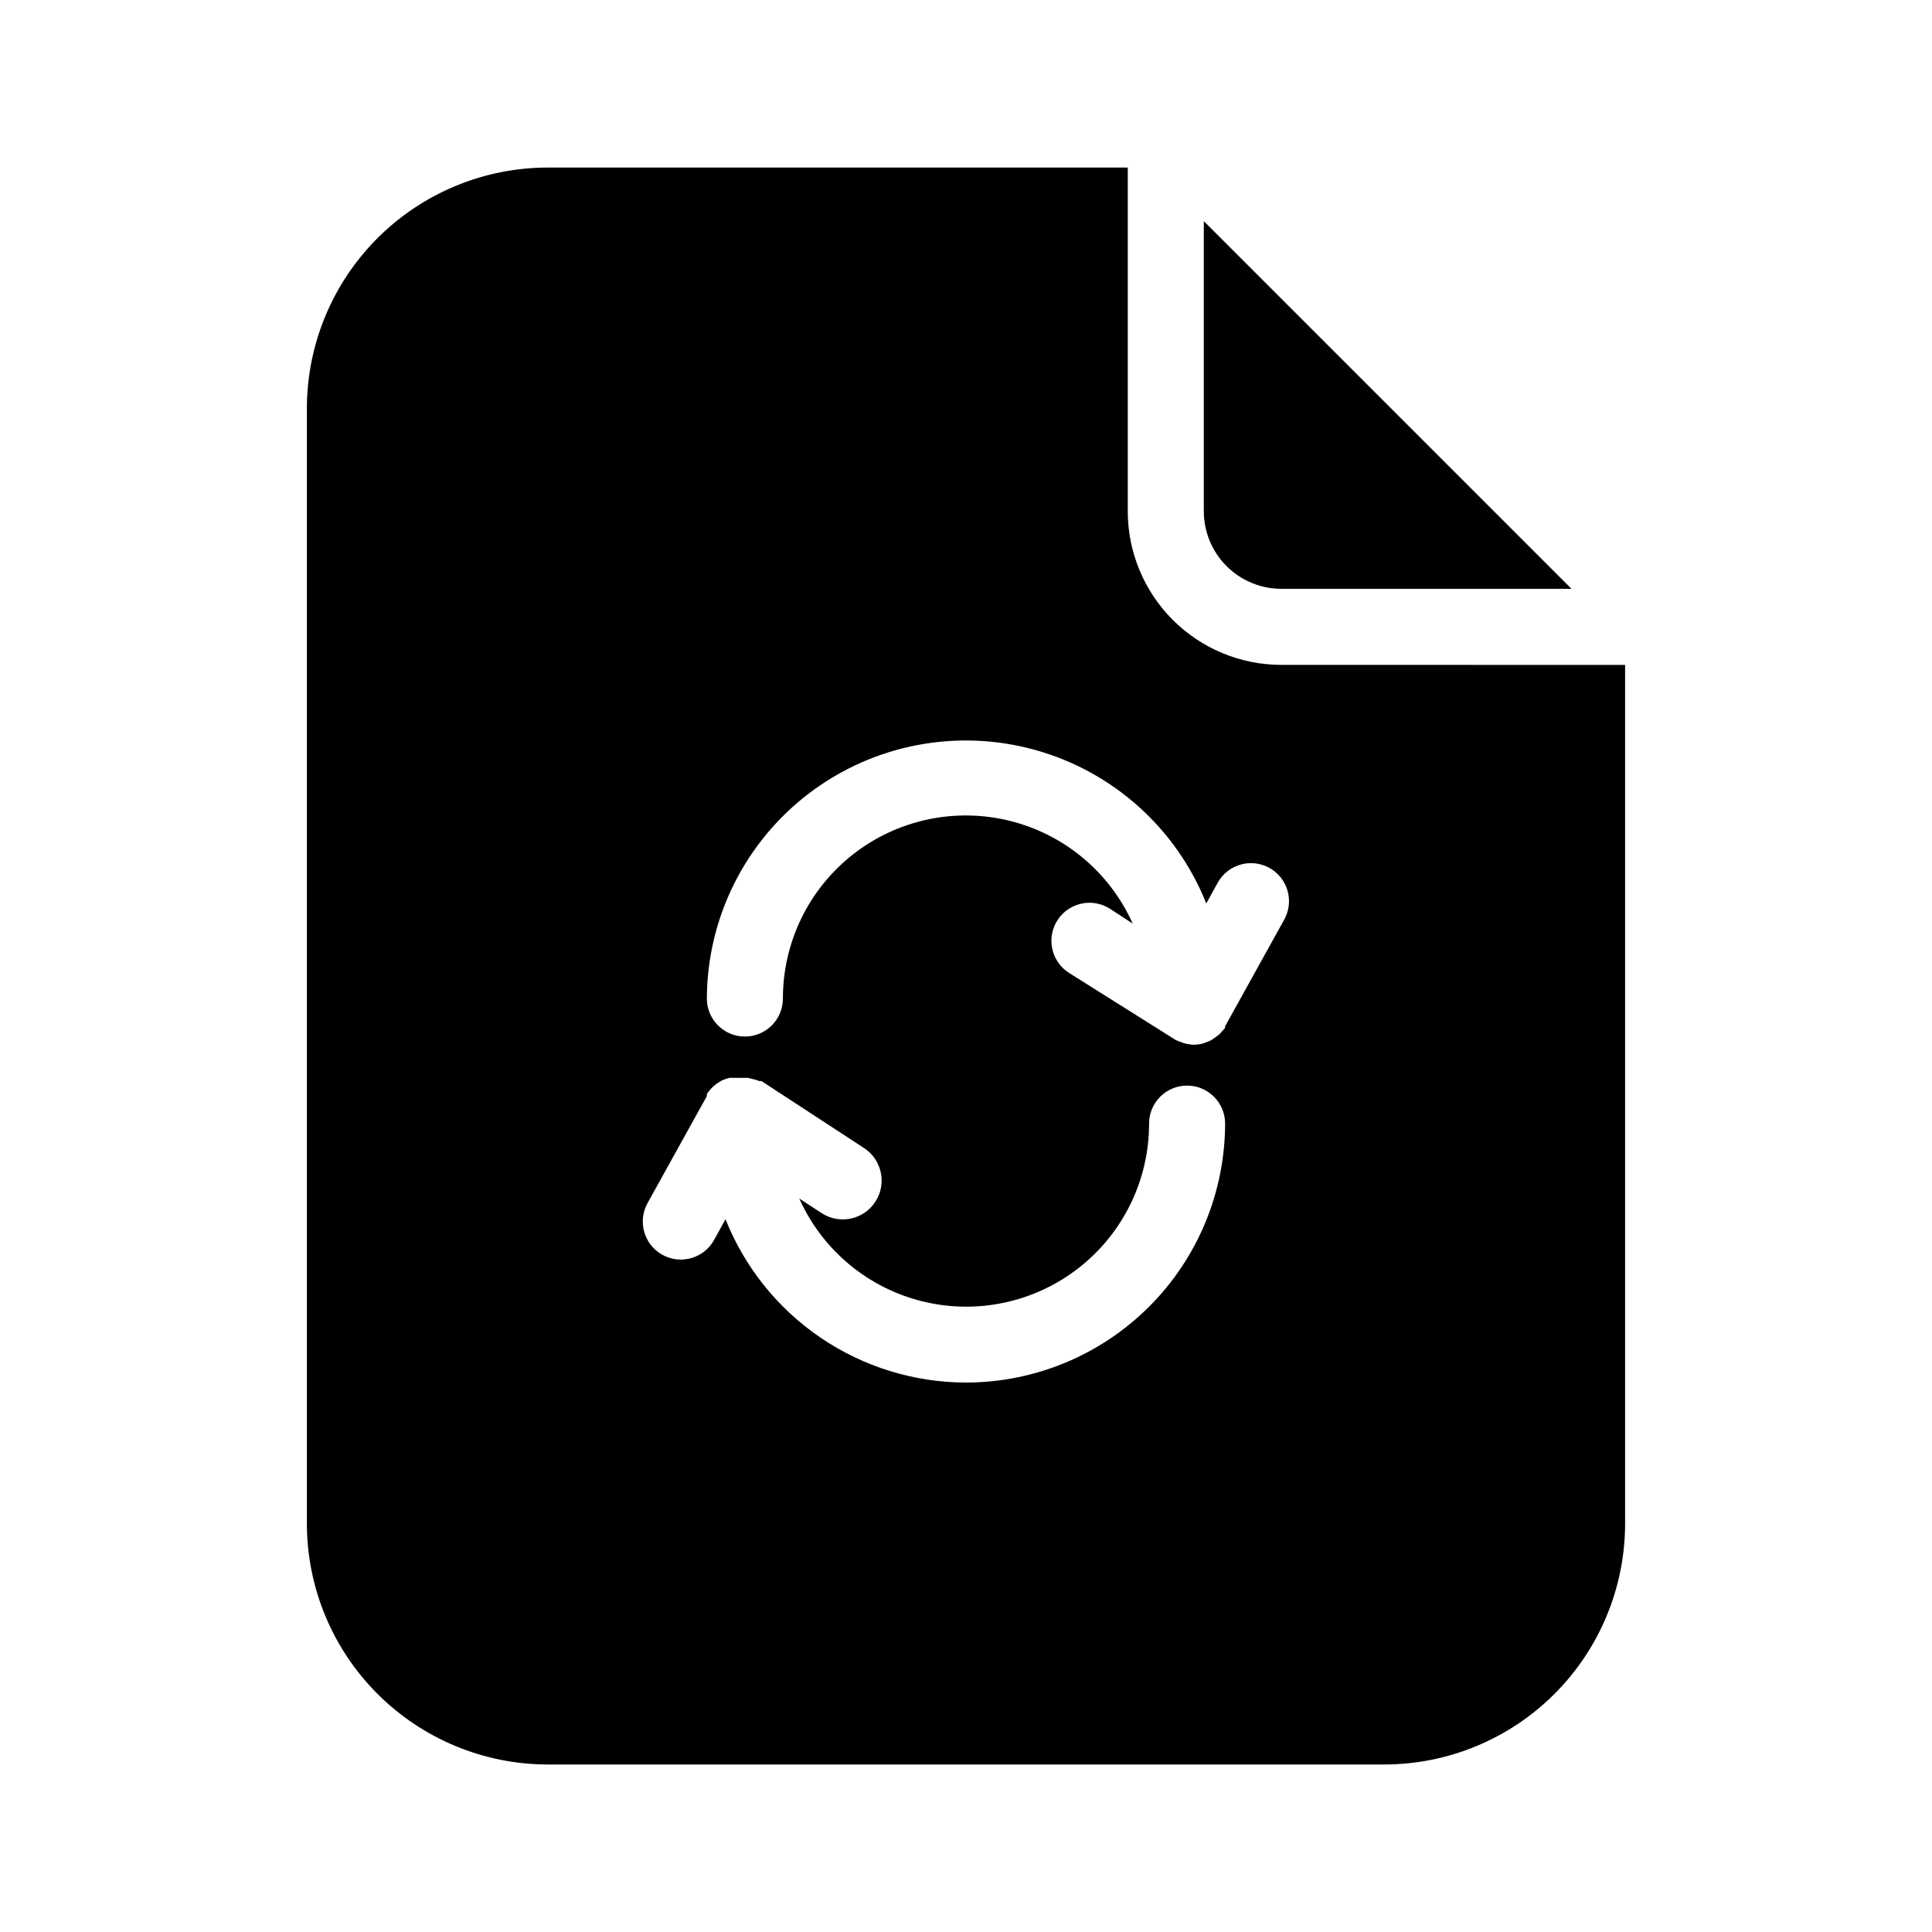
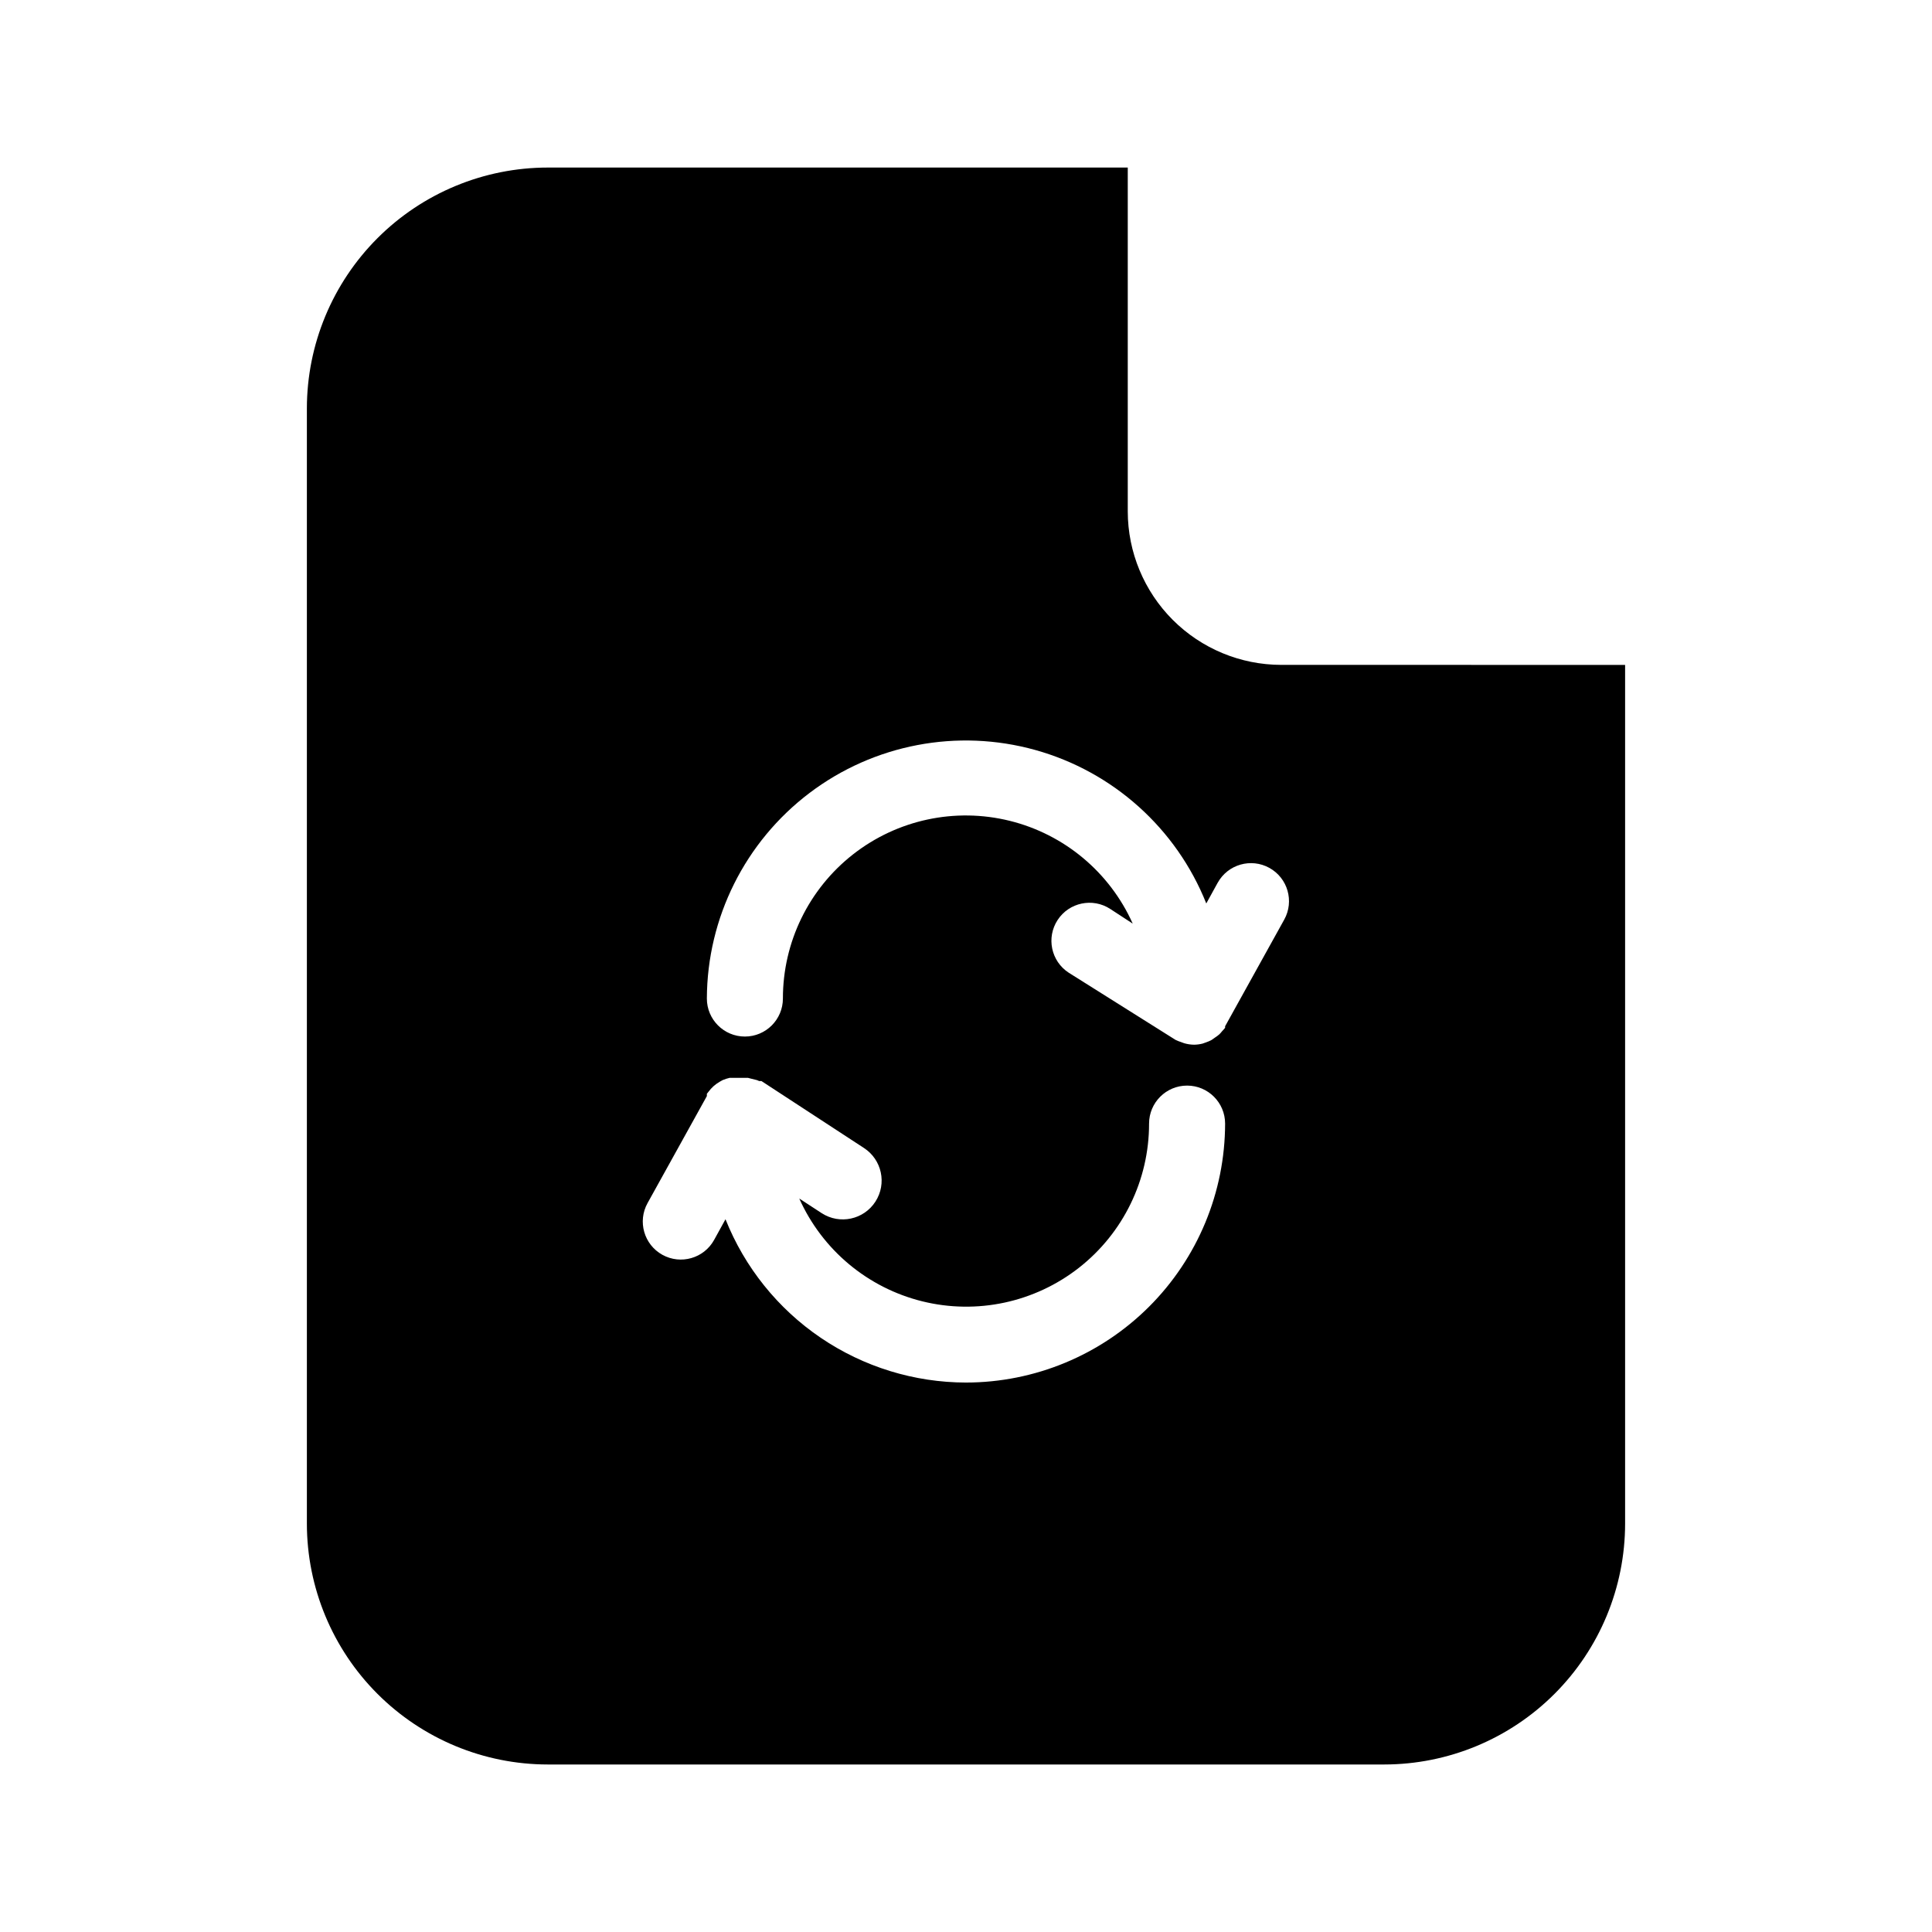
<svg xmlns="http://www.w3.org/2000/svg" fill="#000000" width="800px" height="800px" version="1.1" viewBox="144 144 512 512">
  <g>
-     <path d="m483.53 300.04h76.93l-97.438-97.438v76.883c0 5.441 2.16 10.664 6.004 14.516 3.844 3.856 9.059 6.027 14.504 6.039z" />
    <path d="m483.53 320.2c-10.781-0.012-21.113-4.301-28.734-11.922-7.621-7.625-11.91-17.957-11.926-28.734v-91.141h-153.71c-16.926 0.012-33.152 6.742-45.121 18.711s-18.699 28.195-18.711 45.121v295.54c0.012 16.926 6.742 33.152 18.711 45.121s28.195 18.699 45.121 18.711h221.68c16.926-0.012 33.156-6.742 45.121-18.711 11.969-11.969 18.699-28.195 18.711-45.121v-227.57zm-83.531 190.19c-13.734-0.02-27.141-4.156-38.5-11.867-11.363-7.715-20.148-18.656-25.234-31.41l-3.023 5.492c-2.699 4.867-8.832 6.629-13.703 3.93-4.867-2.699-6.629-8.836-3.93-13.703l15.719-28.363v-0.602l0.402-0.504 0.656-0.805 0.707-0.707 0.754-0.605 0.855-0.555 0.805-0.453 0.957-0.352 0.906-0.25h4.836l0.957 0.25 1.414 0.348 0.605 0.25h0.602l27.156 17.734 0.004 0.004c4.769 3.086 6.137 9.457 3.047 14.23-3.09 4.773-9.461 6.137-14.234 3.047l-5.945-3.879c6.098 13.609 18.117 23.66 32.59 27.242 14.477 3.582 29.797 0.301 41.535-8.895 11.738-9.195 18.59-23.285 18.578-38.195 0-5.566 4.512-10.078 10.074-10.078 5.566 0 10.078 4.512 10.078 10.078-0.027 18.199-7.273 35.645-20.145 48.508-12.875 12.863-30.324 20.098-48.523 20.109zm84.387-122.78-15.719 28.363v0.402c-0.234 0.301-0.488 0.586-0.758 0.859-0.234 0.297-0.484 0.582-0.754 0.855-0.379 0.332-0.785 0.637-1.211 0.906l-0.855 0.605c-0.484 0.258-0.988 0.477-1.512 0.652l-0.855 0.301v0.004c-0.742 0.188-1.504 0.289-2.266 0.301-0.906-0.012-1.805-0.148-2.672-0.402l-0.805-0.301c-0.484-0.152-0.957-0.336-1.41-0.555l-0.402-0.25-27.965-17.586c-4.66-3.047-5.969-9.293-2.922-13.957 3.047-4.66 9.297-5.969 13.957-2.922l5.945 3.879c-6.094-13.609-18.117-23.656-32.59-27.238-14.477-3.582-29.797-0.301-41.535 8.895-11.738 9.195-18.59 23.285-18.578 38.195 0 5.566-4.512 10.078-10.074 10.078-5.566 0-10.078-4.512-10.078-10.078 0.078-21.41 10.141-41.555 27.211-54.477 17.074-12.918 39.195-17.129 59.82-11.387 20.625 5.746 37.387 20.789 45.32 40.672l3.023-5.492v0.004c2.699-4.871 8.836-6.629 13.703-3.934 4.871 2.699 6.629 8.836 3.93 13.707z" />
  </g>
</svg>